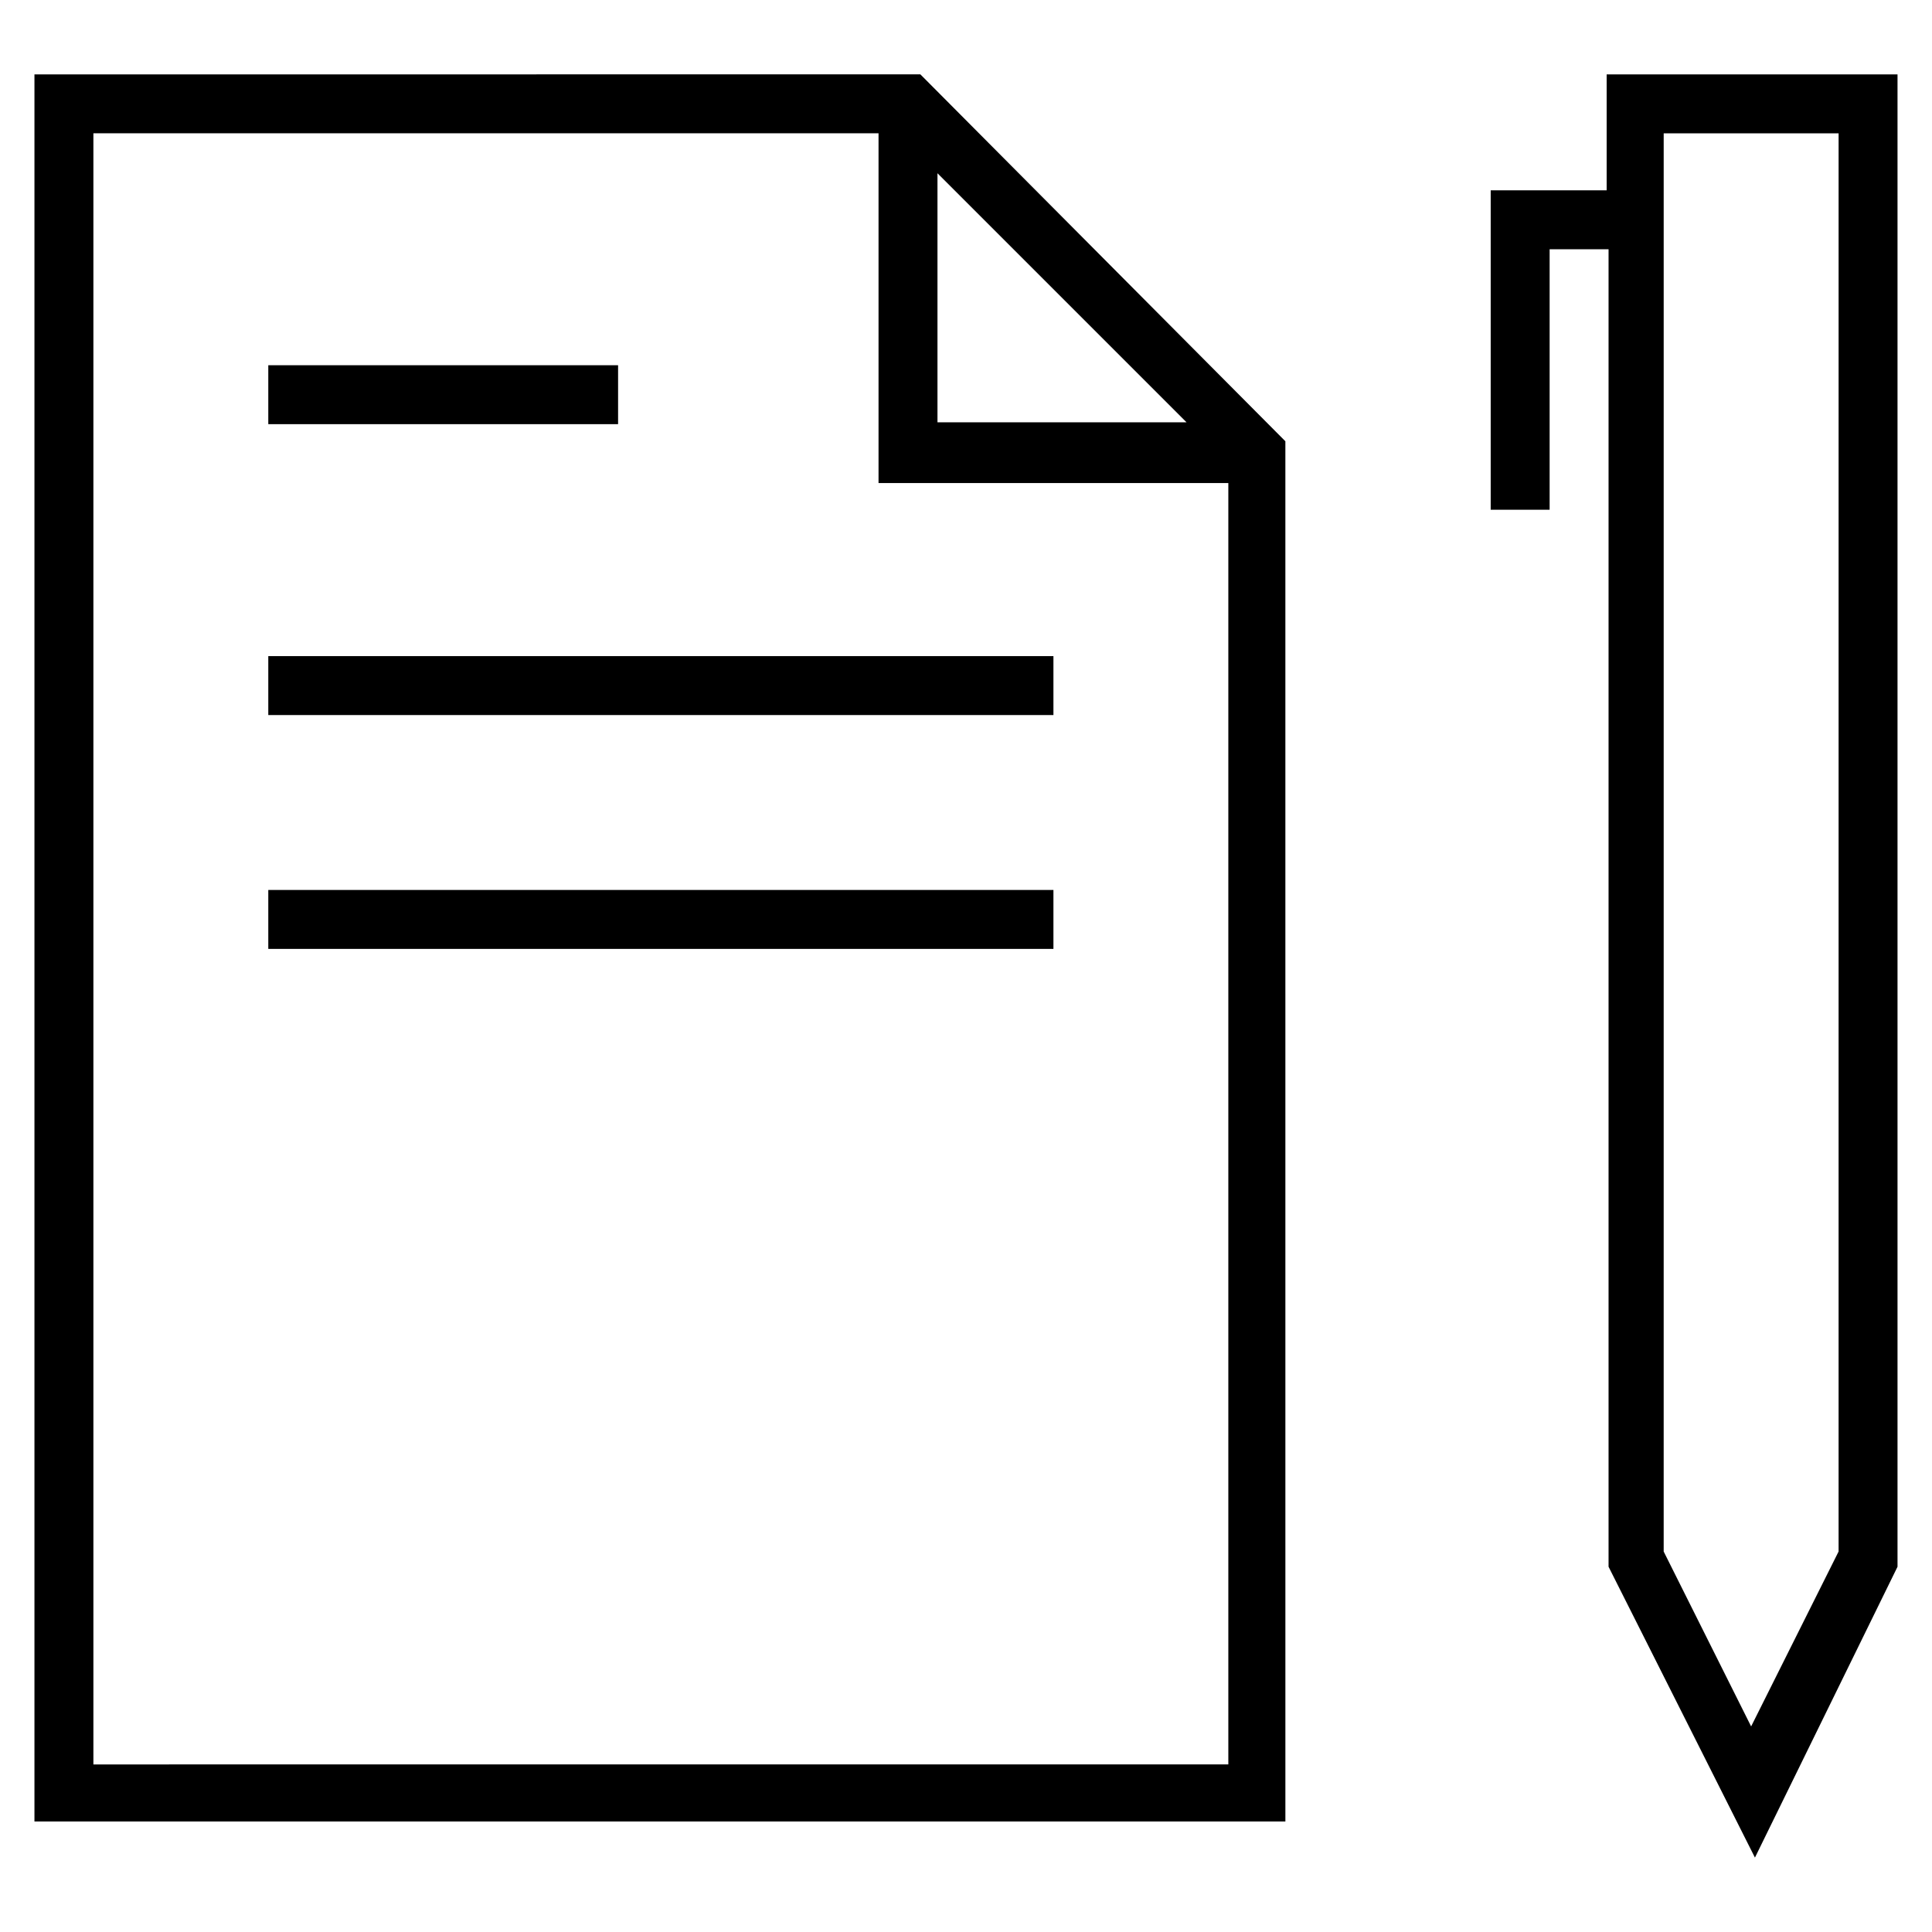
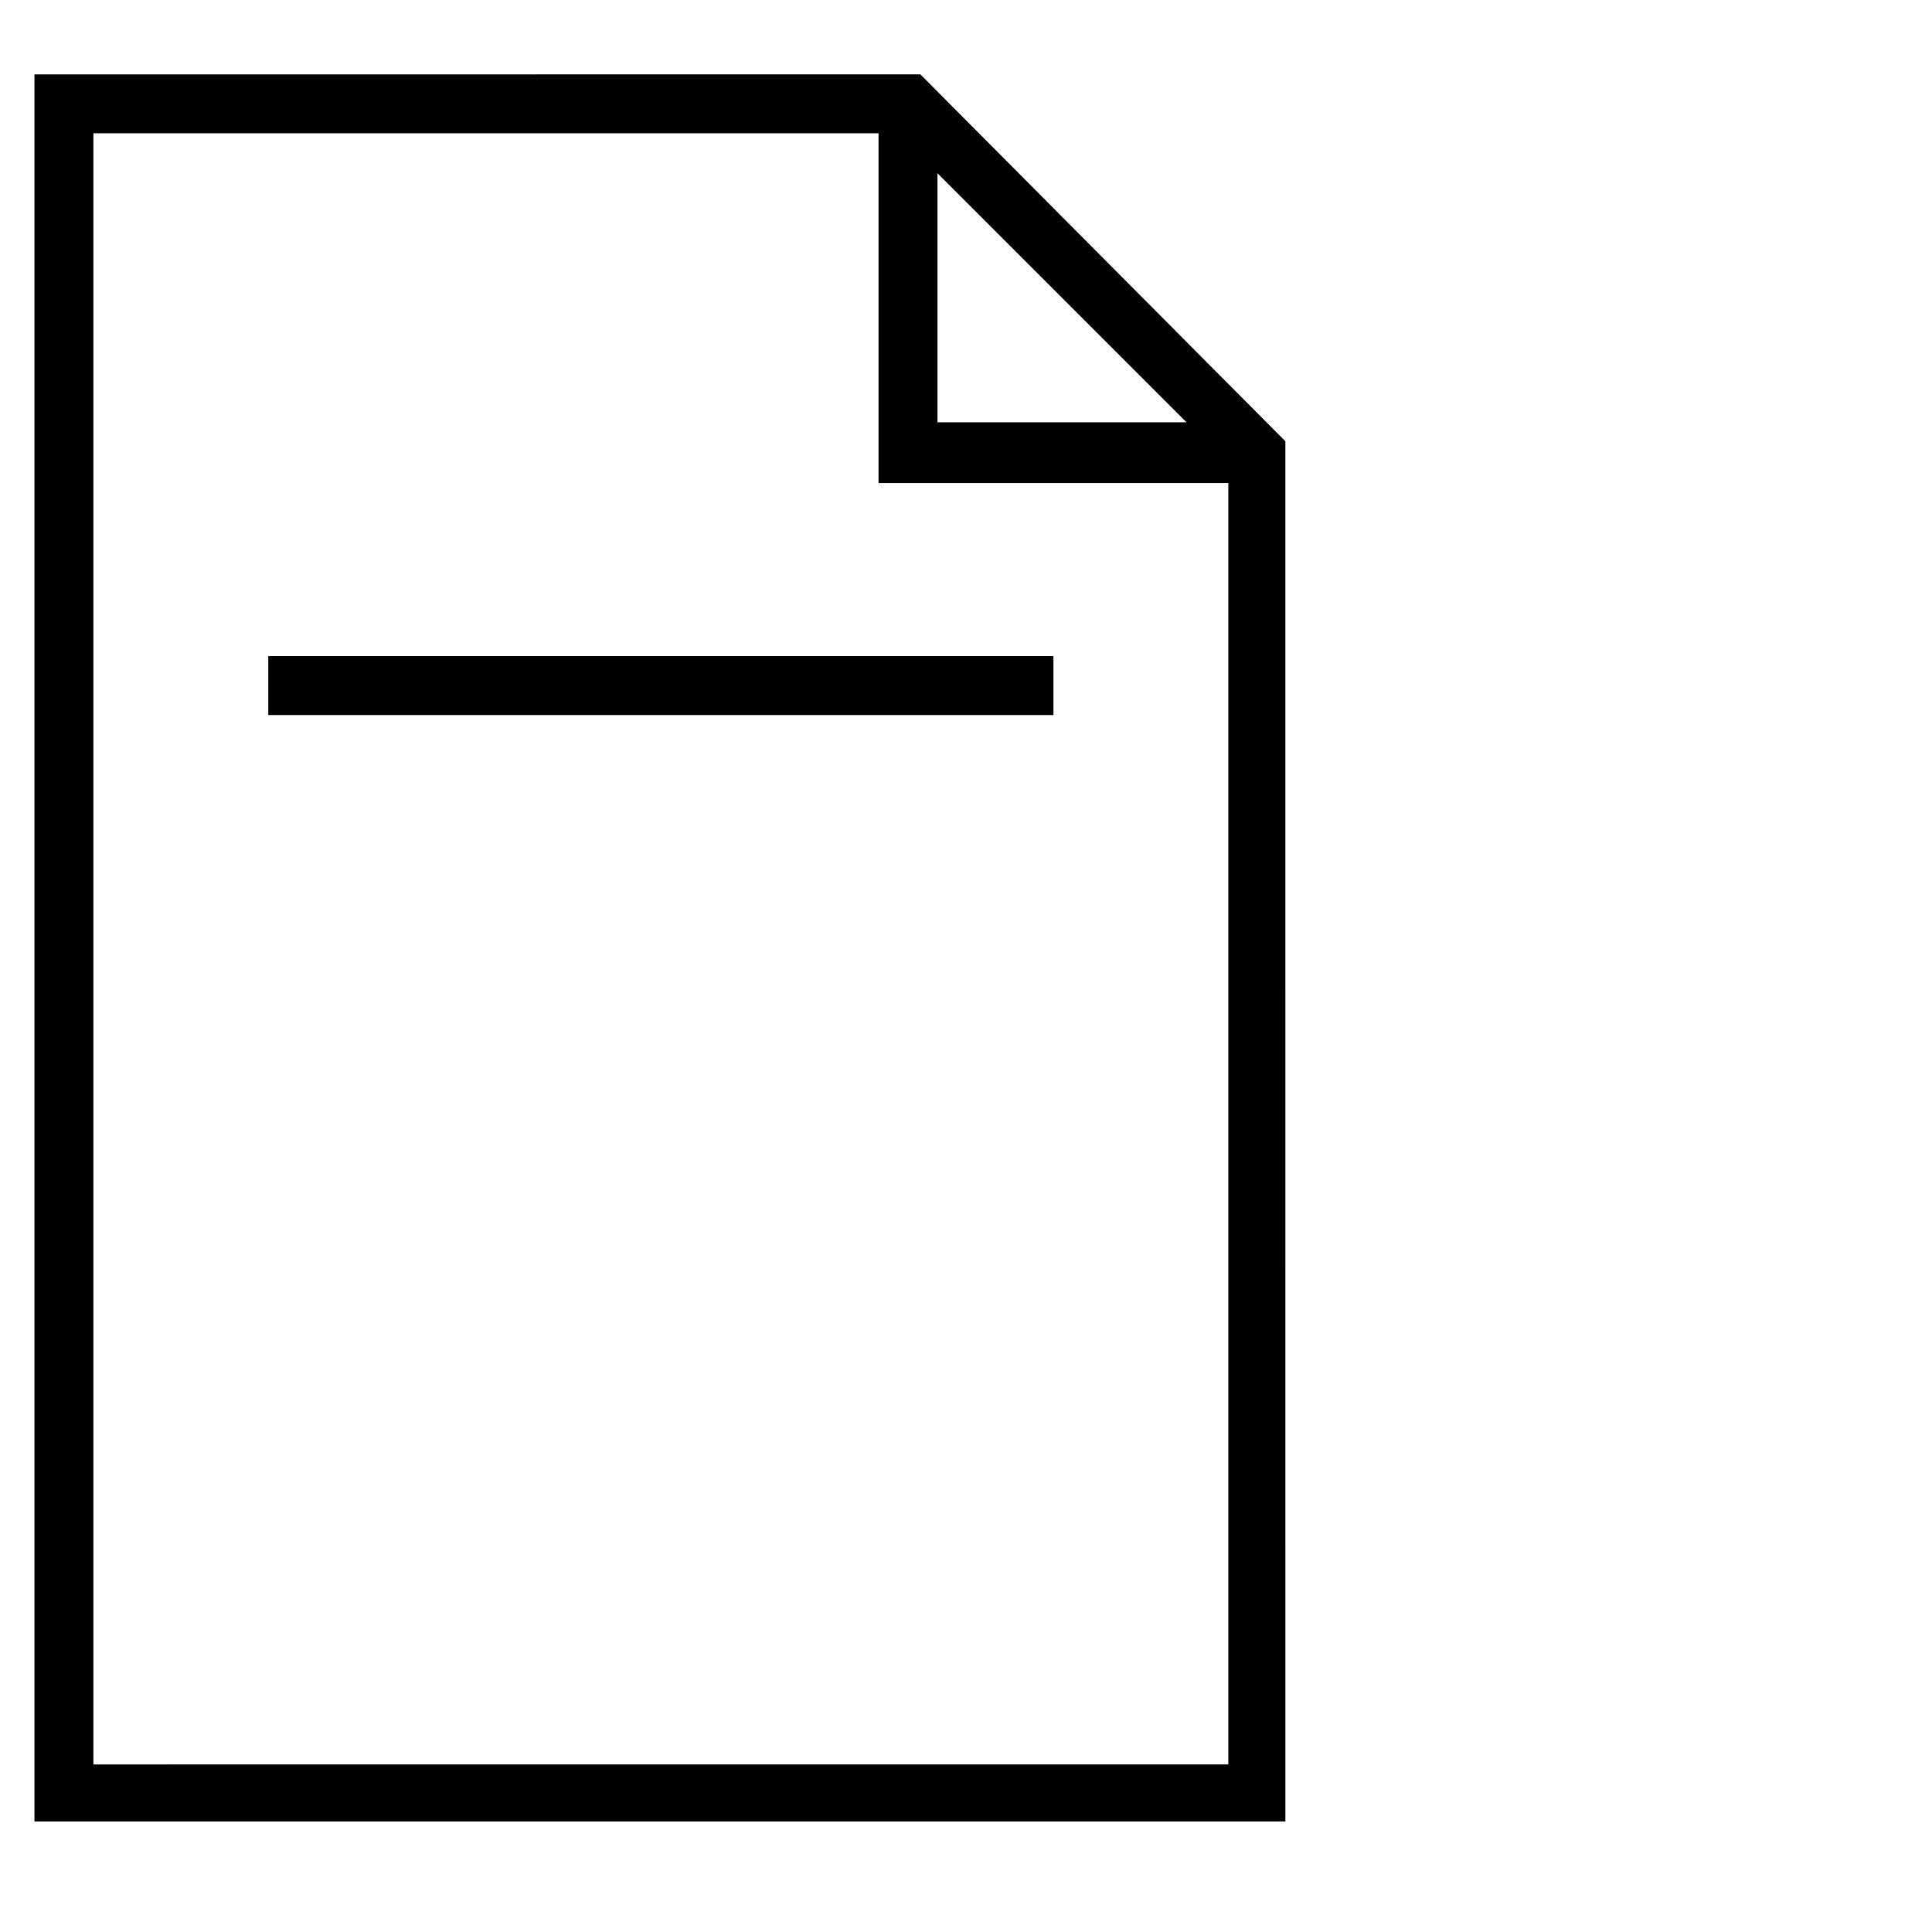
<svg xmlns="http://www.w3.org/2000/svg" fill="#000000" width="800px" height="800px" version="1.1" viewBox="144 144 512 512">
  <g>
-     <path d="m569.78 163.71v30.73h-30.73v84.641h15.617v-69.02h15.617v349.14l38.793 77.082 37.785-77.082v-395.49zm61.465 391.46-23.176 46.352-23.176-46.352 0.004-375.84h46.352z" />
    <path d="m153.13 163.71v463h331.51l-0.004-365.77-96.73-97.234zm239.31 26.199 66 66h-66zm-223.69 421.18v-431.77h208.07v92.699h92.699v339.57l-300.77 0.004z" />
-     <path d="m215.1 240.79h92.699v15.617h-92.699z" />
    <path d="m215.1 317.88h208.07v15.617h-208.07z" />
-     <path d="m215.1 379.85h208.07v15.617h-208.07z" />
  </g>
</svg>